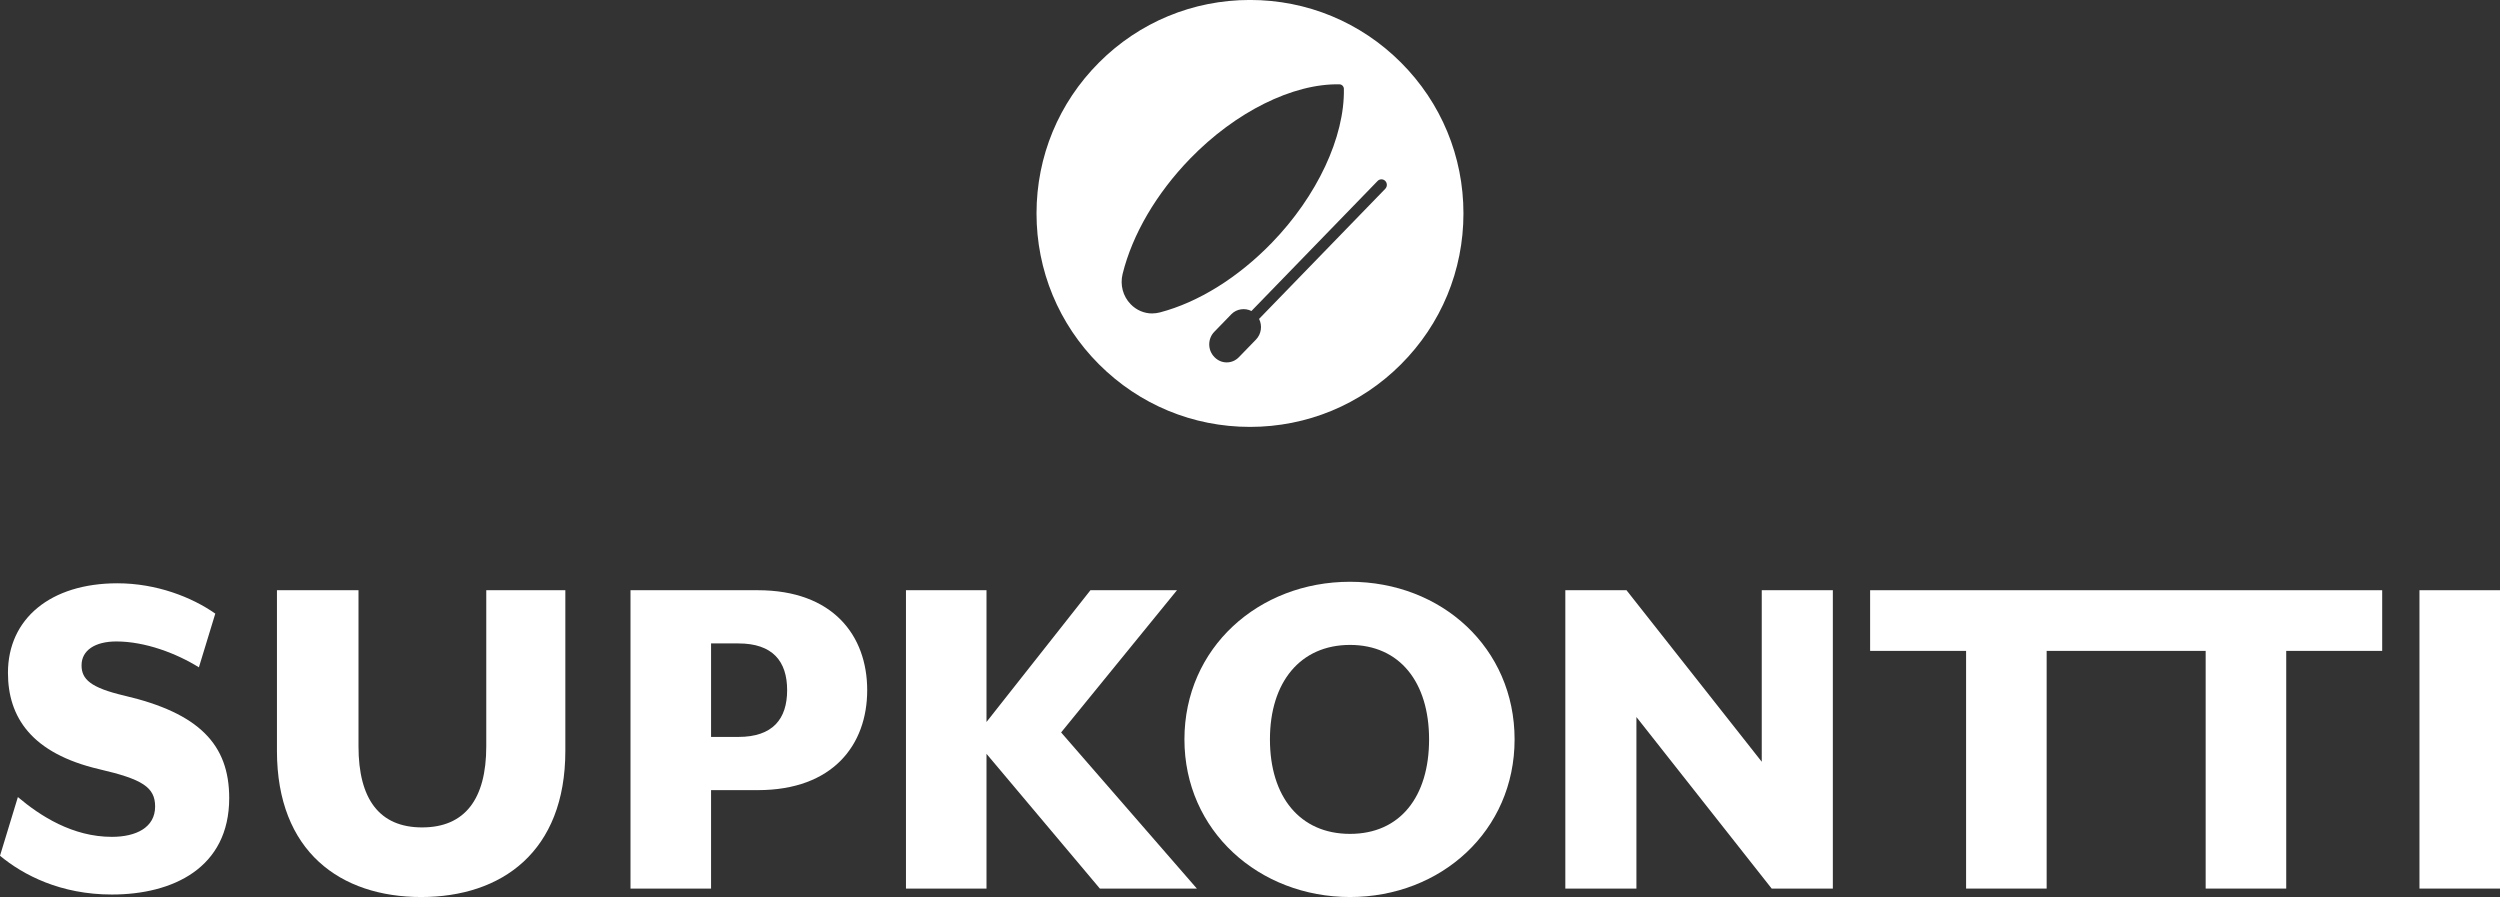
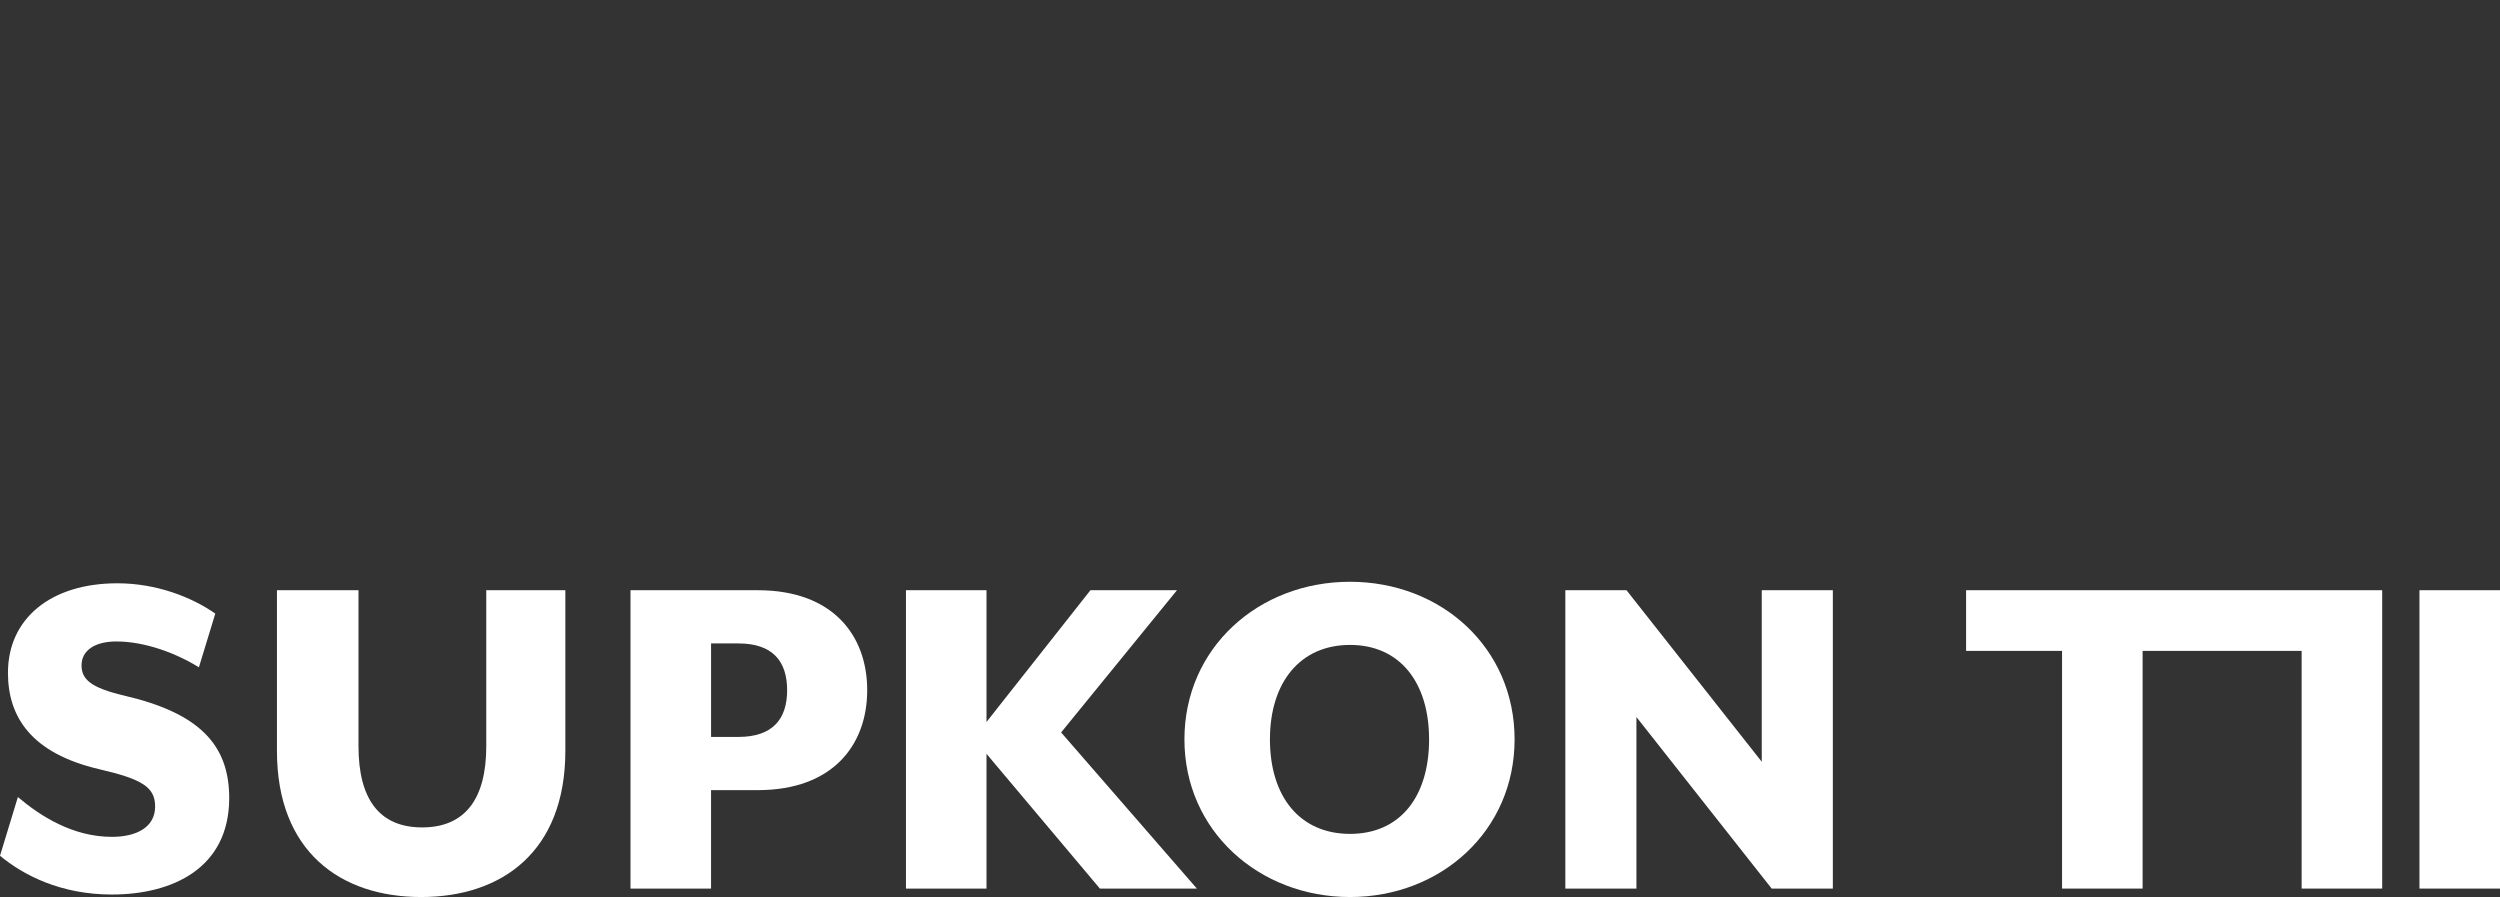
<svg xmlns="http://www.w3.org/2000/svg" id="a" viewBox="0 0 808.09 289.95">
  <rect x="0" y="0" width="808.09" height="289.95" fill="#333333" stroke="none" />
  <defs>
    <style>.b{fill:#fff;}</style>
  </defs>
  <g>
    <g>
      <path class="b" d="M0,276.61l5.78-18.97c7.23,6.11,17.68,12.86,30.38,12.86,7.88,0,13.98-3.05,13.98-9.8,0-6.27-4.18-8.84-18-12.05-22.02-5.14-29.57-16.88-29.57-31.18,0-17.52,13.82-28.93,35.36-28.93,12.69,0,24.11,4.5,31.66,9.8l-5.3,17.36c-7.23-4.5-17.36-8.36-26.68-8.36-6.91,0-11.25,2.89-11.25,7.71,0,4.5,2.89,7.23,13.82,9.8,24.11,5.63,33.91,15.75,33.91,33.11,0,22.66-18.32,31.18-37.93,31.18-16.56,0-28.61-6.27-36.17-12.54Z" />
      <path class="b" d="M89.52,242.7v-51.92h26.36v50.47c0,17.04,6.75,26.2,20.57,26.2s20.73-9.16,20.73-26.2v-50.47h25.56v51.92c0,32.63-20.57,47.25-46.61,47.25s-46.61-14.63-46.61-47.25Z" />
      <path class="b" d="M203.8,190.78h41.15c24.27,0,35.36,14.63,35.36,32.31s-11.09,32.31-35.36,32.31h-15.11v31.83h-26.04v-96.44Zm34.88,47.42c11.09,0,15.75-5.79,15.75-15.11s-4.66-15.11-15.75-15.11h-8.84v30.22h8.84Z" />
    </g>
    <path class="b" d="M355.52,287.22l-36.65-43.56v43.56h-26.03v-96.44h26.03v42.59l33.6-42.59h27.97l-37.45,45.97,43.88,50.47h-31.34Z" />
    <path class="b" d="M382.85,239c0-29.57,23.95-50.95,53.52-50.95s53.2,21.38,53.2,50.95-23.79,50.95-53.2,50.95-53.52-21.38-53.52-50.95Zm79.08,0c0-18.48-9.49-30.54-25.56-30.54s-25.88,12.05-25.88,30.54,9.65,30.54,25.88,30.54,25.56-12.06,25.56-30.54Z" />
    <path class="b" d="M505.97,190.78h19.77l43.72,55.45v-55.45h22.98v96.44h-19.77l-43.72-55.45v55.45h-22.98v-96.44Z" />
-     <path class="b" d="M770.01,190.78v19.61h-31.02v76.83h-26.04v-76.83h-51.4v76.83h-26.04v-76.83h-31.02v-19.61h165.52Z" />
+     <path class="b" d="M770.01,190.78v19.61v76.83h-26.04v-76.83h-51.4v76.83h-26.04v-76.83h-31.02v-19.61h165.52Z" />
    <path class="b" d="M782.06,190.78h26.04v96.44h-26.04v-96.44Z" />
  </g>
-   <path class="b" d="M406.98,103.08c1.09,2.2,.74,4.88-.99,6.67l-5.54,5.71c-1.05,1.08-2.44,1.68-3.93,1.68s-2.88-.6-3.93-1.68h-.01l-.09-.11c-1.04-1.07-1.62-2.51-1.62-4.04s.58-2.97,1.63-4.05l5.54-5.71c1.69-1.74,4.39-2.08,6.47-1.02h0l40.79-42.04c.68-.7,1.79-.7,2.47,0,.68,.7,.68,1.84,0,2.54l-40.79,42.05Zm-34.54-1.76c-2.59,0-5.09-1.04-6.98-3-2.5-2.58-3.46-6.23-2.59-9.78,3.16-12.78,10.91-26.01,21.8-37.24,14.68-15.13,33.24-24.35,48.31-24.04,.77,.02,1.39,.66,1.41,1.45,.29,15.59-8.65,34.67-23.32,49.8-10.89,11.23-23.72,19.21-36.12,22.47-.84,.22-1.68,.33-2.51,.33m80.39,16.47c13.03-13.03,20.21-30.36,20.21-48.79s-7.18-35.76-20.21-48.79c-13.03-13.03-30.36-20.21-48.79-20.21s-35.76,7.17-48.79,20.21c-13.03,13.03-20.21,30.36-20.21,48.79s7.18,35.76,20.21,48.79c13.03,13.03,30.36,20.21,48.79,20.21s35.76-7.18,48.79-20.21" />
</svg>